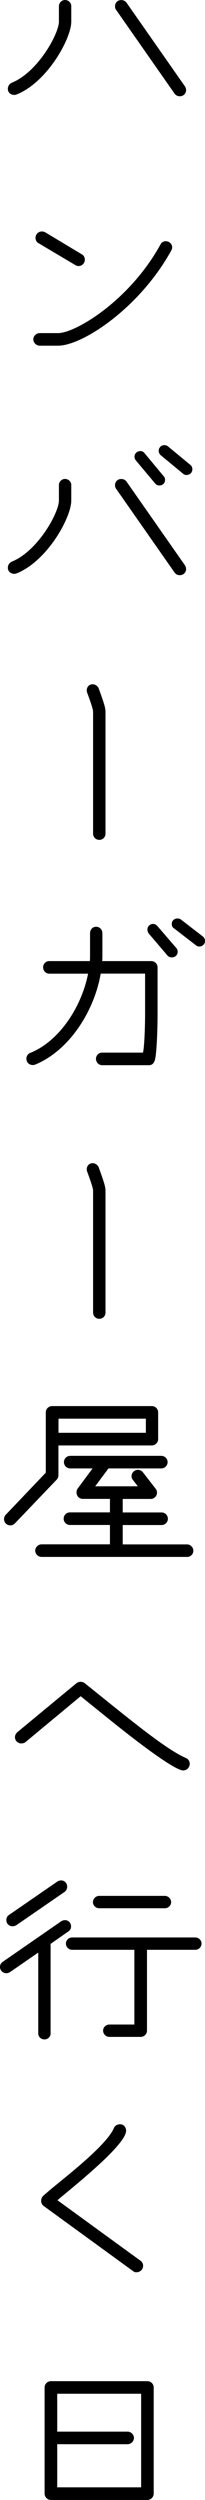
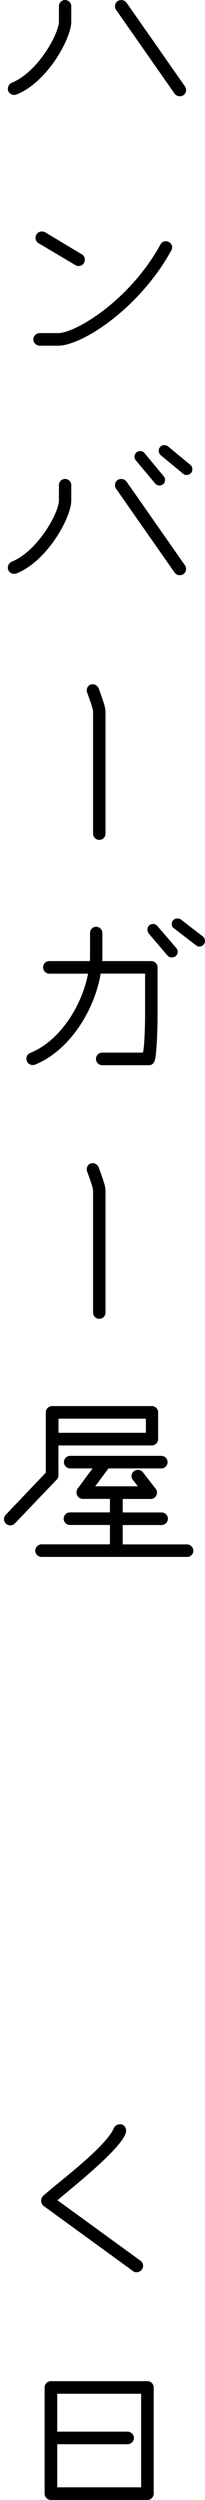
<svg xmlns="http://www.w3.org/2000/svg" id="_レイヤー_2" data-name="レイヤー 2" viewBox="0 0 29.05 353.71">
  <g id="_レイヤー_1-2" data-name="レイヤー 1">
    <g>
      <path d="m2.34,13.37c-.09.03-.22.06-.34.06-.46,0-.89-.34-.89-.86,0-.37.22-.71.55-.86,3.73-1.51,6.69-6.96,6.69-8.66V.86c0-.46.4-.86.86-.86.49,0,.89.4.89.86v2.19c0,2.43-3.42,8.6-7.76,10.32Zm23.14.25c-.31,0-.55-.12-.74-.37L16.45,1.39c-.12-.15-.15-.34-.15-.52,0-.43.31-.86.89-.86.28,0,.55.12.74.37l8.29,11.86c.09.15.15.34.15.52,0,.43-.34.86-.89.86Z" />
      <path d="m24.28,35.42c-4.44,8.1-12.57,13.49-16.05,13.49h-2.62c-.46,0-.89-.43-.89-.89,0-.49.43-.89.89-.89h2.62c2.46,0,10.14-4.59,14.51-12.54.15-.31.43-.46.74-.46.55,0,.92.43.92.86,0,.15-.06.31-.12.43Zm-13.12,2.22c-.15,0-.31-.03-.46-.12l-5.24-3.11c-.28-.15-.43-.46-.43-.74,0-.55.43-.92.89-.92.15,0,.34.03.49.12l5.18,3.11c.31.18.43.46.43.77,0,.49-.4.89-.86.89Z" />
      <path d="m2.34,81.13c-.09.03-.22.06-.34.06-.46,0-.89-.34-.89-.86,0-.37.22-.71.55-.86,3.73-1.51,6.69-6.96,6.69-8.66v-2.19c0-.46.4-.86.86-.86.49,0,.89.4.89.86v2.19c0,2.43-3.42,8.6-7.76,10.32Zm23.14.25c-.31,0-.55-.12-.74-.37l-8.29-11.86c-.12-.15-.15-.34-.15-.52,0-.43.31-.86.89-.86.28,0,.55.12.74.37l8.29,11.86c.09.15.15.34.15.52,0,.43-.34.86-.89.86Zm-2.87-12.69c-.25,0-.46-.09-.62-.28l-2.74-3.27c-.12-.15-.19-.34-.19-.52,0-.49.4-.8.83-.8.22,0,.43.09.58.28l2.74,3.3c.12.12.18.31.18.49,0,.52-.4.8-.8.8Zm3.82-1.48c-.18,0-.34-.06-.49-.19l-3.17-2.62c-.18-.15-.28-.4-.28-.62,0-.46.37-.8.77-.8.22,0,.4.06.55.18l3.17,2.62c.19.15.28.37.28.62,0,.49-.4.8-.83.8Z" />
      <path d="m14.08,118.83c-.49,0-.89-.37-.89-.89v-17.16c0-.37-.12-.8-.8-2.68-.28-.58.06-1.29.74-1.29.37,0,.68.25.83.52.89,2.43.99,2.9.99,3.42v17.19c0,.52-.4.89-.86.89Z" />
      <path d="m21.97,149.91c-.12.46-.37.8-.86.8h-6.62c-.52,0-.89-.43-.89-.89,0-.49.37-.89.89-.89h5.76c.12-.22.31-2.43.31-5.79v-5.39h-6.29c-.89,5.24-4.41,10.88-9.3,12.88-.09.03-.22.06-.31.06-.46,0-.92-.31-.92-.92,0-.34.22-.68.55-.8,4.19-1.69,7.3-6.62,8.19-11.21h-5.51c-.49,0-.86-.43-.86-.89,0-.49.37-.89.86-.89h5.76c.03-.28.03-.55.03-.83v-3.11c0-.52.37-.92.86-.92s.89.4.89.92v3.11c0,.28,0,.55-.03.83h6.96c.49,0,.89.4.89.89v6.41c0,3.27-.19,6.07-.37,6.65Zm2.37-14.45c-.22,0-.43-.06-.62-.28l-2.65-3.11c-.12-.19-.18-.37-.18-.55,0-.49.4-.8.8-.8.22,0,.43.09.62.31l2.68,3.11c.12.15.19.34.19.52,0,.49-.4.8-.83.8Zm3.91-1.54c-.19,0-.34-.06-.49-.18l-3.11-2.4c-.22-.12-.31-.37-.31-.62,0-.49.4-.77.8-.77.15,0,.34.03.46.12l3.11,2.4c.22.15.34.4.34.65,0,.49-.4.8-.8.8Z" />
      <path d="m14.08,186.59c-.49,0-.89-.37-.89-.89v-17.16c0-.37-.12-.8-.8-2.68-.28-.58.06-1.29.74-1.29.37,0,.68.25.83.52.89,2.43.99,2.9.99,3.42v17.19c0,.52-.4.89-.86.89Z" />
      <path d="m21.53,204.51h-13.25v4.22c0,.22-.09.46-.25.62l-5.92,6.19c-.19.18-.4.28-.65.28-.49,0-.89-.4-.89-.89,0-.22.09-.46.25-.62l5.67-5.95v-8.53c0-.49.4-.89.89-.89h14.14c.49,0,.89.4.89.89v3.79c0,.46-.4.89-.89.89Zm4.96,15.77H5.88c-.46,0-.89-.4-.89-.89,0-.46.43-.89.89-.89h9.7v-2.74h-5.67c-.49,0-.89-.4-.89-.89s.4-.89.89-.89h5.67v-1.91h-3.85c-.52,0-.89-.43-.89-.92,0-.18.06-.37.15-.52l2.13-2.87h-3.17c-.49,0-.89-.4-.89-.89s.4-.89.89-.89h12.91c.49,0,.89.4.89.89s-.4.89-.89.89h-7.49l-1.88,2.53h6.04l-.71-.92c-.12-.15-.18-.31-.18-.52,0-.49.43-.89.89-.89.28,0,.55.12.74.37l1.79,2.31c.12.15.19.34.19.52,0,.49-.37.92-.89.92h-3.97v1.91h5.51c.49,0,.89.4.89.89s-.4.89-.89.89h-5.51v2.74h9.12c.49,0,.89.43.89.89,0,.49-.4.89-.89.89Zm-5.82-19.56h-12.38v2h12.38v-2Z" />
-       <path d="m26,250.5c-1.63,0-9.95-6.78-11.4-7.95l-3.17-2.56-7.83,6.5c-.15.12-.37.18-.59.18-.43,0-.89-.34-.89-.89,0-.25.12-.49.31-.68l8.38-6.93c.18-.15.4-.22.62-.22.18,0,.37.06.52.15l3.79,3.05c4,3.2,8.16,6.53,10.6,7.58.37.15.55.49.55.83,0,.52-.43.92-.89.92Z" />
-       <path d="m9.7,273.26l-2.56,1.79c.03.06.03.12.03.19v12.48c0,.46-.4.83-.86.83-.49,0-.89-.37-.89-.83v-11.46l-4.01,2.77c-.15.09-.34.15-.52.15-.49,0-.89-.4-.89-.89,0-.28.12-.52.37-.71l8.32-5.76c.15-.09.34-.15.52-.15.28,0,.52.12.71.37.09.15.15.34.15.52,0,.28-.12.52-.37.71Zm-.55-5.58l-6.84,4.71c-.15.09-.34.15-.52.15-.52,0-.89-.37-.89-.89,0-.28.12-.55.37-.71l6.87-4.74c.15-.09.34-.15.52-.15.28,0,.52.12.71.37.09.15.15.34.15.52,0,.28-.12.55-.37.74Zm18.52,8.19h-6.84v11.43c0,.49-.4.89-.89.89h-4.44c-.49,0-.89-.4-.89-.89,0-.46.4-.86.89-.86h3.54v-10.57h-8.81c-.49,0-.89-.4-.89-.89,0-.46.4-.86.89-.86h17.44c.49,0,.89.4.89.86,0,.49-.4.89-.89.89Zm-4.31-5.88h-9.3c-.49,0-.89-.4-.89-.86,0-.49.4-.89.89-.89h9.3c.49,0,.89.4.89.89,0,.46-.4.86-.89.86Z" />
      <path d="m19.35,321.5c-.19,0-.37-.06-.52-.19l-12.66-9.21c-.19-.15-.34-.43-.34-.68,0-.28.09-.52.28-.74l.83-.71c2.06-1.76,8.13-6.35,9.21-8.9.12-.31.49-.52.86-.52.55,0,.86.46.86.92,0,2.06-7.95,8.29-9.73,9.83l11.77,8.56c.25.18.37.46.37.71,0,.52-.43.92-.92.92Z" />
      <path d="m20.89,353.71H7.21c-.49,0-.89-.43-.89-.89v-15.03c0-.49.4-.89.89-.89h13.68c.49,0,.89.4.89.89v15.03c0,.46-.4.89-.89.89Zm-.89-15.03h-11.89v5.36h9.98c.46,0,.89.4.89.89s-.43.89-.89.89h-9.98v6.1h11.89v-13.25Z" />
    </g>
  </g>
</svg>